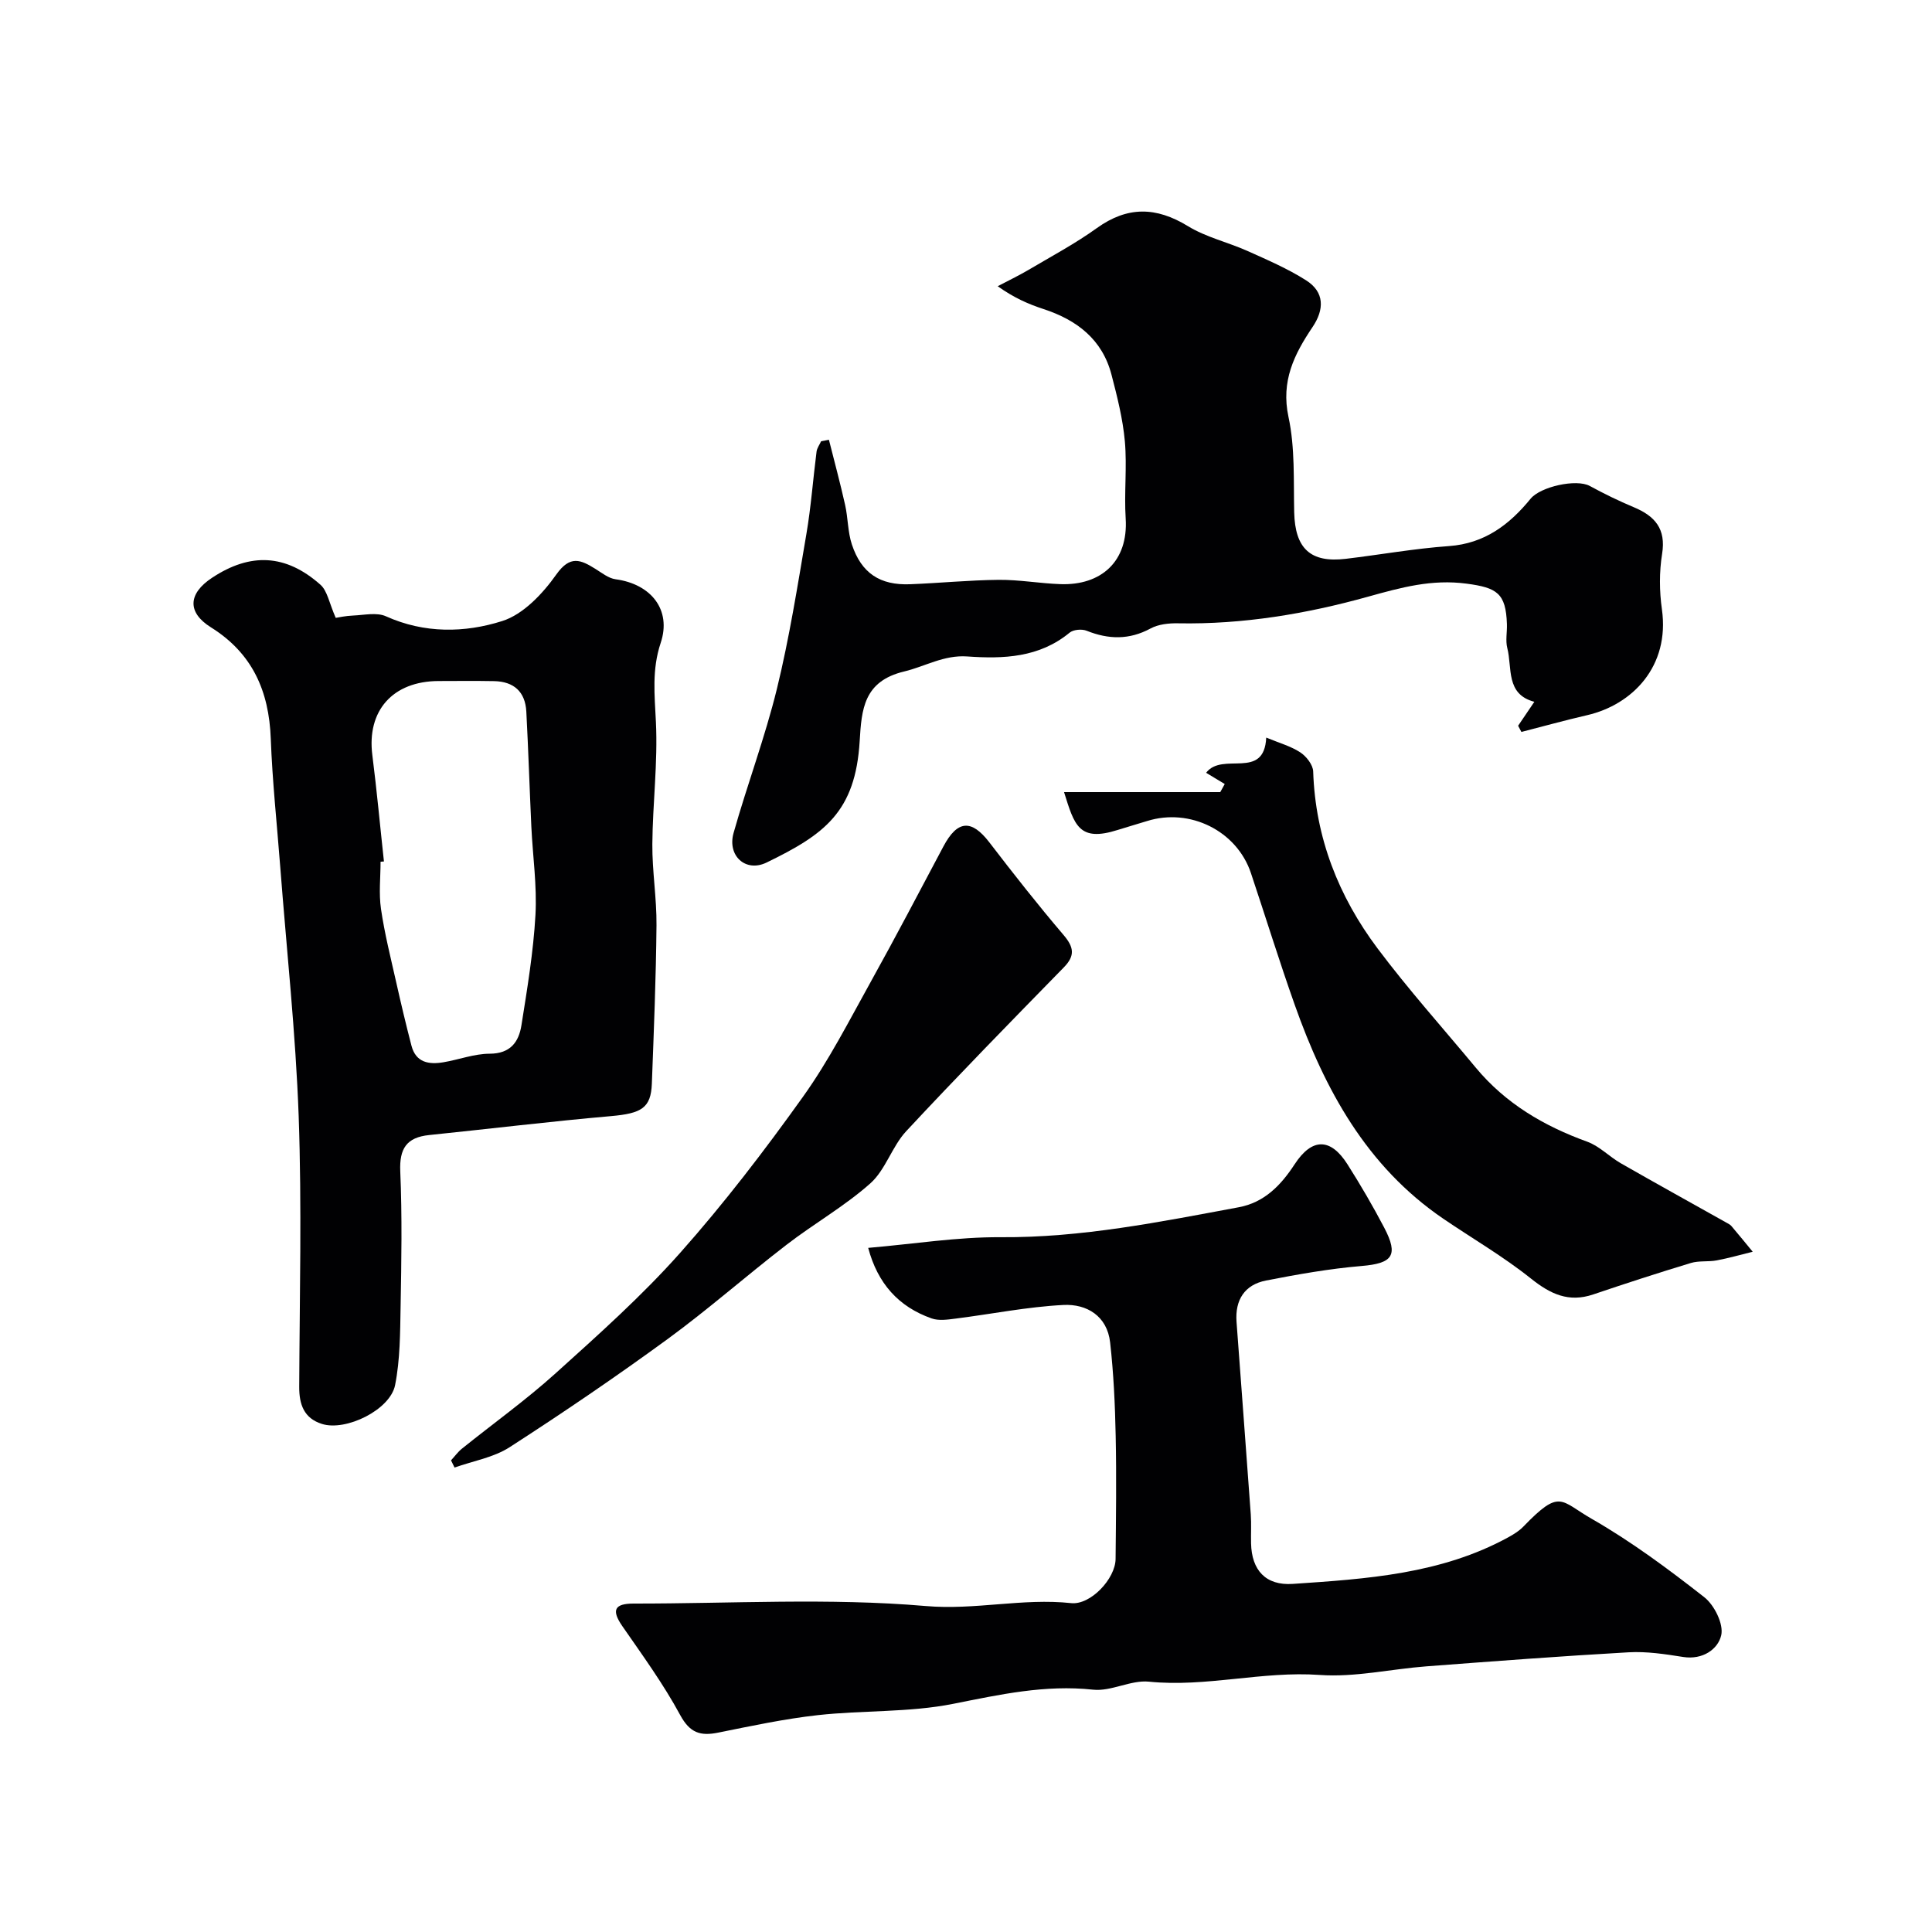
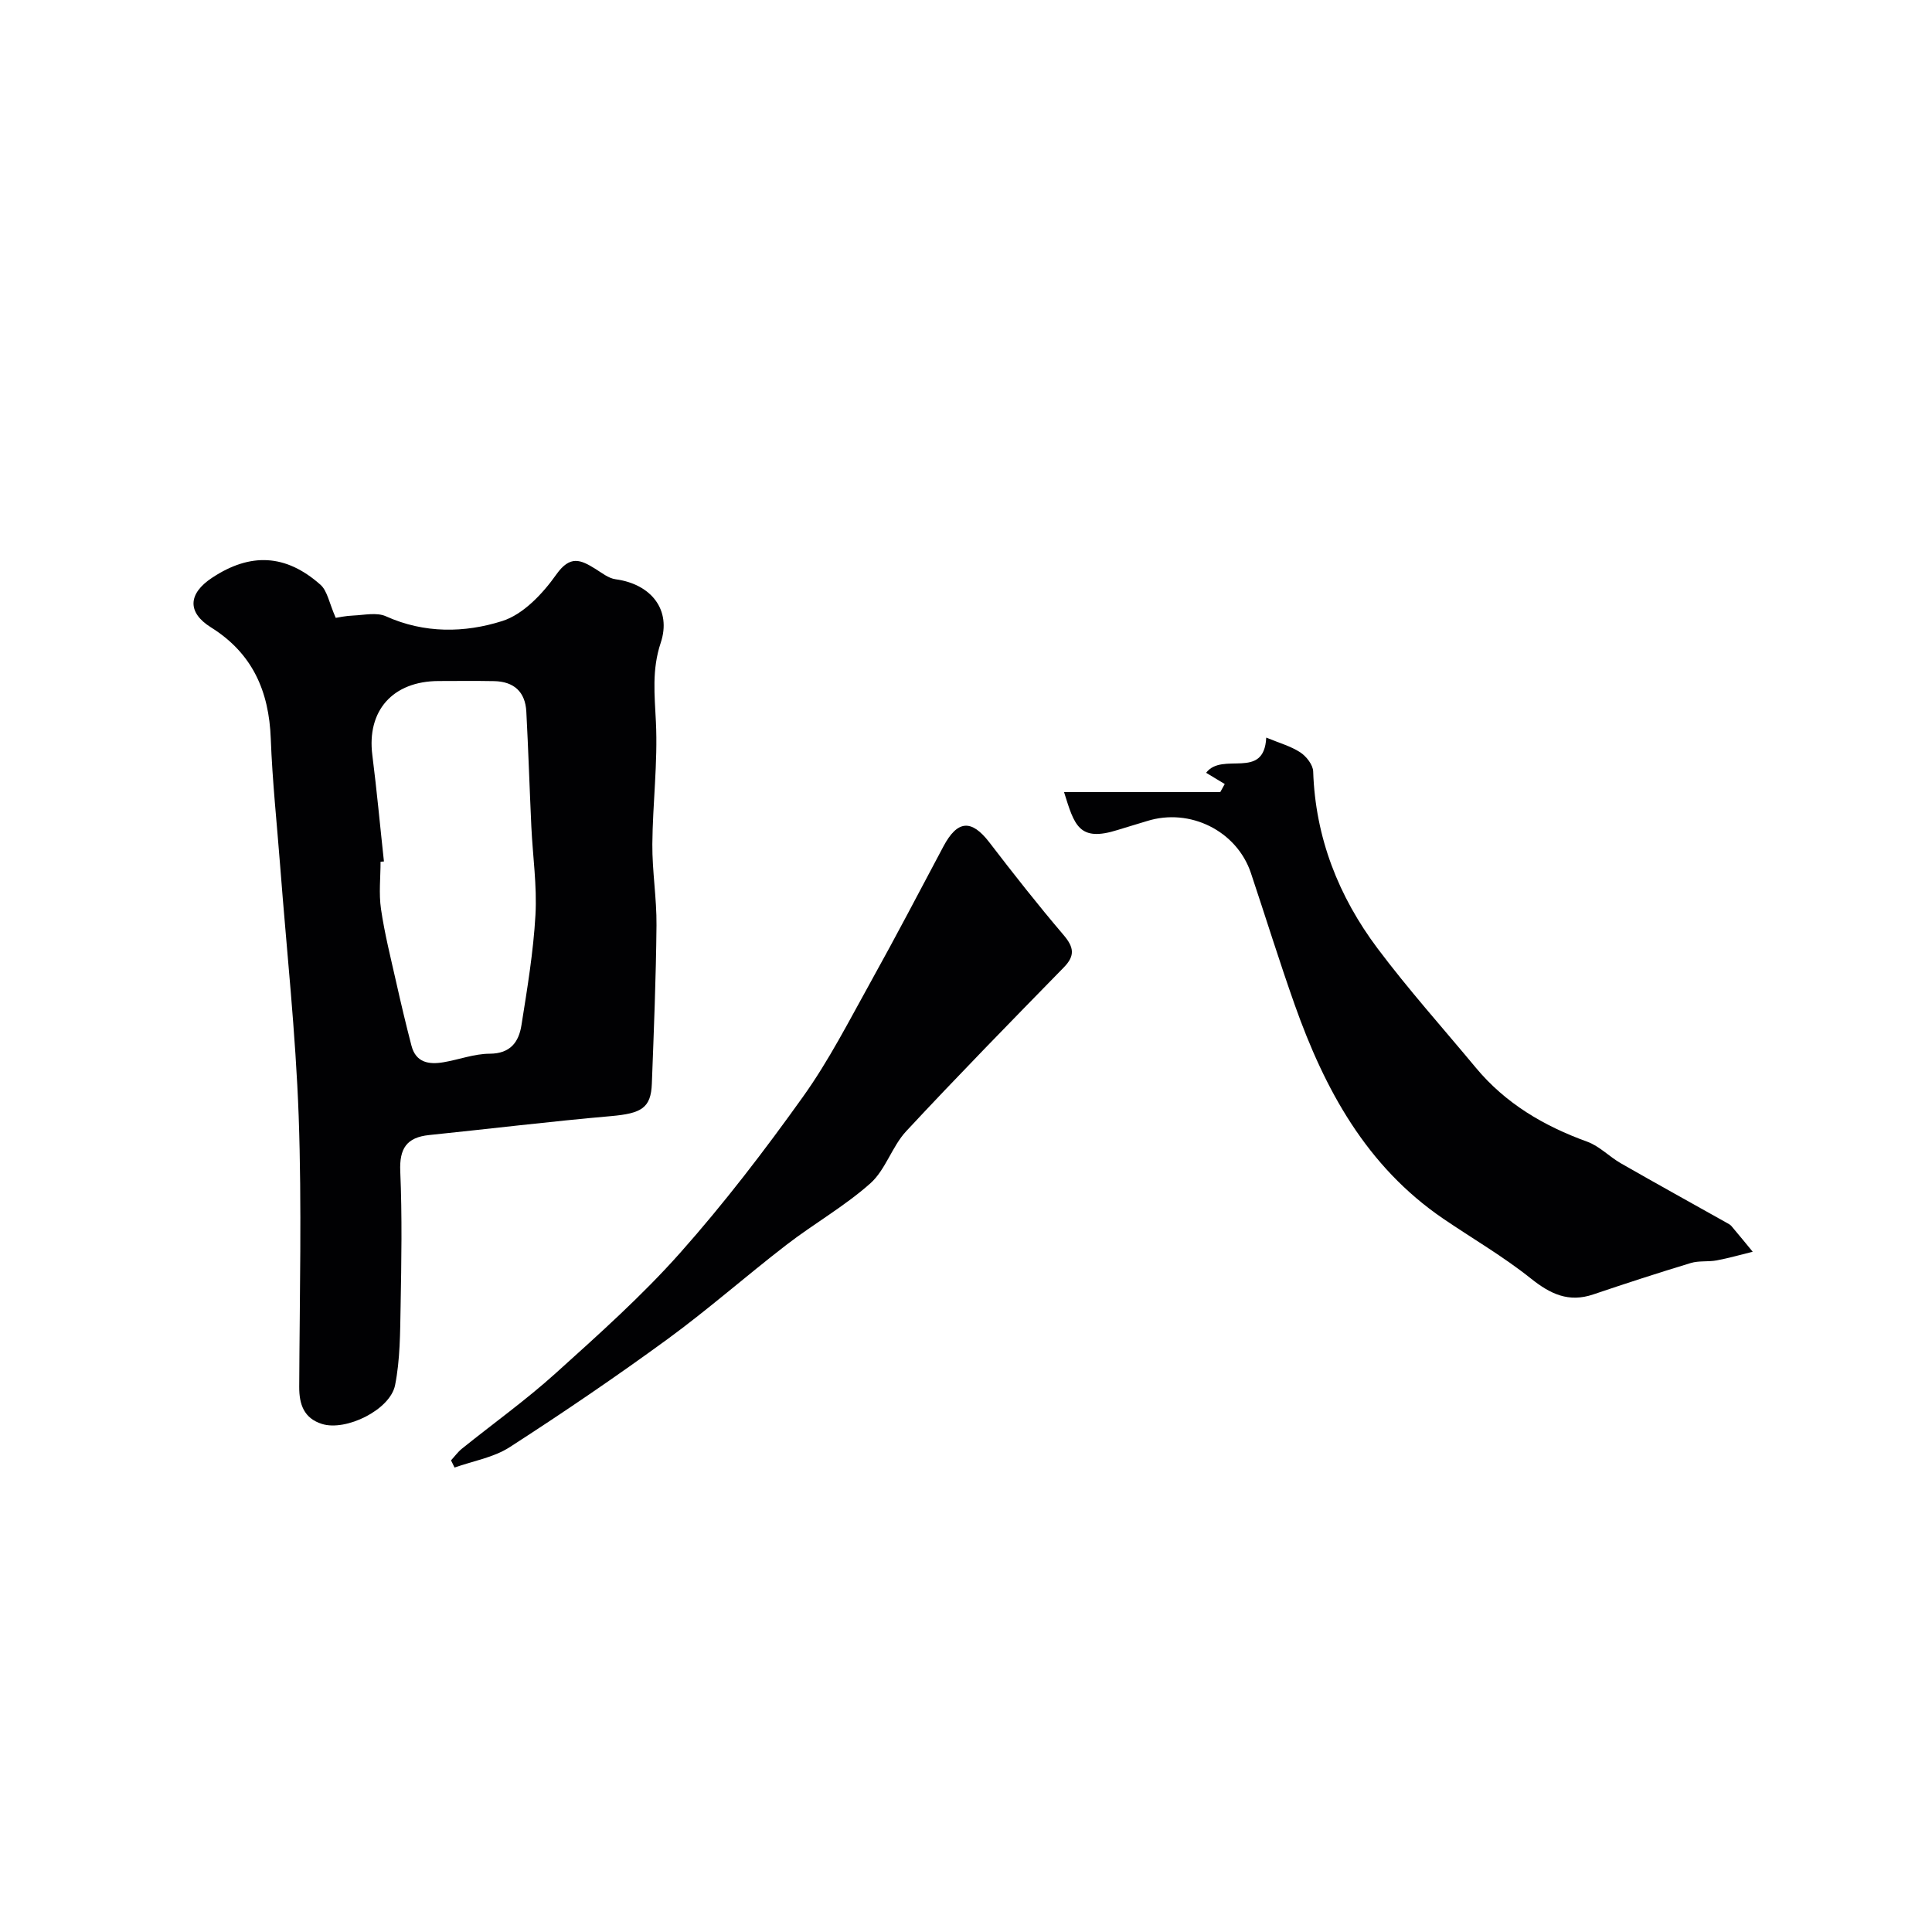
<svg xmlns="http://www.w3.org/2000/svg" enable-background="new 0 0 400 400" viewBox="0 0 400 400">
  <g fill="#010103">
-     <path d="m179.75 258.36c9.46-.81 18.45-2.27 27.44-2.21 16.75.12 32.97-3.17 49.27-6.2 5.29-.98 8.72-4.52 11.58-8.9 3.6-5.52 7.45-5.49 10.94.01 2.71 4.27 5.26 8.64 7.61 13.12 3.02 5.77 1.71 7.39-4.69 7.93-6.64.56-13.24 1.73-19.79 3.01-4.43.87-6.43 4.02-6.1 8.55.98 13.29 1.99 26.57 2.95 39.87.14 1.99.01 4 .06 6 .12 5.55 3.03 8.77 8.63 8.39 15.31-1.03 30.69-2.03 44.59-9.63 1.13-.62 2.29-1.33 3.17-2.25 7.65-7.92 7.59-5.34 14.16-1.58 8.18 4.69 15.84 10.38 23.28 16.21 2.09 1.63 4.04 5.58 3.51 7.88-.67 2.91-3.85 5.13-7.87 4.5-3.73-.59-7.55-1.18-11.29-.97-13.97.79-27.93 1.85-41.89 2.91-7.37.56-14.79 2.3-22.07 1.78-11.89-.85-23.49 2.59-35.37 1.39-3.76-.38-7.8 2.06-11.55 1.66-9.96-1.07-19.32 1.01-28.97 2.93-9.13 1.82-18.7 1.31-28.01 2.34-6.93.77-13.79 2.24-20.64 3.62-3.68.74-5.85.09-7.87-3.63-3.47-6.42-7.81-12.39-11.98-18.41-2.3-3.33-1.65-4.68 2.35-4.68 20.16.02 40.43-1.21 60.44.51 10.27.89 20.07-1.68 30.13-.6 4.02.43 9.16-5.05 9.2-9.14.08-8.5.2-17 .02-25.49-.13-6.45-.43-12.93-1.15-19.34-.61-5.48-4.84-8.01-9.68-7.76-7.46.38-14.86 1.88-22.3 2.82-1.65.21-3.5.49-4.99-.04-6.84-2.41-11.16-7.23-13.12-14.6z" />
    <path d="m69.51 127.92c.48-.07 2.05-.42 3.63-.48 2.27-.1 4.87-.7 6.77.16 7.97 3.59 16.31 3.44 24.07.98 4.37-1.38 8.4-5.68 11.2-9.64 2.87-4.05 5.05-3.05 8.09-1.16 1.34.83 2.71 1.95 4.18 2.15 7.37.99 11.62 6.35 9.34 13.17-1.85 5.53-1.26 10.8-.99 16.39.41 8.39-.67 16.85-.74 25.28-.04 5.6.91 11.2.86 16.79-.1 10.93-.55 21.86-.96 32.79-.19 5.07-2.16 6.17-8.46 6.73-12.57 1.1-25.1 2.63-37.65 3.92-4.66.48-6.18 2.78-5.98 7.51.4 9.31.24 18.65.07 27.98-.1 5.44-.09 10.99-1.14 16.28-1.02 5.14-10.2 9.61-15.15 8.04-3.71-1.17-4.72-4.02-4.7-7.7.08-18.66.55-37.33-.11-55.96-.62-17.25-2.5-34.46-3.82-51.69-.68-8.85-1.63-17.68-1.96-26.54-.37-9.83-3.78-17.65-12.38-23.03-4.98-3.11-4.73-7 .23-10.27 7.92-5.24 15.25-4.92 22.41 1.42 1.46 1.27 1.82 3.78 3.19 6.88zm9.98 50.44c-.23.02-.47.04-.7.05 0 3.26-.38 6.58.09 9.78.74 5.09 2.01 10.1 3.14 15.13.99 4.41 2.03 8.81 3.17 13.18.91 3.51 3.62 3.94 6.62 3.43 3.2-.54 6.37-1.76 9.56-1.77 4.3-.01 6.04-2.42 6.59-5.9 1.2-7.57 2.47-15.17 2.9-22.81.34-6.06-.56-12.18-.85-18.28-.37-7.94-.62-15.9-1.04-23.84-.22-4.12-2.59-6.23-6.68-6.31-3.83-.07-7.66-.03-11.49-.02-9.51.03-14.89 6.16-13.71 15.35.93 7.32 1.6 14.67 2.4 22.01z" />
-     <path d="m314.31 150.26c1.08-1.6 2.16-3.19 3.36-4.96-5.97-1.57-4.55-7-5.6-11.12-.4-1.56-.02-3.32-.08-4.98-.21-6.39-2.07-7.53-8.34-8.36-7.23-.96-13.52.78-20.42 2.7-12.72 3.55-25.92 5.76-39.32 5.51-1.91-.04-4.08.19-5.7 1.07-4.43 2.39-8.7 2.28-13.23.47-.99-.4-2.74-.25-3.52.39-6.29 5.19-13.72 5.46-21.21 4.93-4.83-.34-8.73 2.08-13.04 3.11-8.41 2.01-8.83 7.86-9.22 14.39-.88 14.71-7.3 19.35-19.28 25.17-4.33 2.1-8.17-1.39-6.83-6.13 2.82-9.99 6.5-19.76 8.97-29.83 2.58-10.56 4.28-21.35 6.11-32.09.96-5.63 1.37-11.35 2.1-17.03.1-.74.62-1.43.94-2.14.54-.1 1.08-.21 1.62-.31 1.13 4.49 2.34 8.96 3.35 13.48.61 2.7.54 5.59 1.4 8.19 1.97 5.95 5.82 8.49 12.08 8.24 6.1-.24 12.2-.85 18.3-.91 4.26-.04 8.52.74 12.79.89 8.46.3 14.08-4.72 13.52-13.59-.34-5.31.3-10.69-.17-15.98-.42-4.64-1.58-9.24-2.76-13.77-1.9-7.32-7.15-11.34-14.07-13.61-3.05-1-6.02-2.26-9.5-4.73 2.12-1.12 4.3-2.16 6.36-3.37 4.77-2.82 9.68-5.44 14.16-8.66 6.35-4.56 12.28-4.44 18.87-.41 3.75 2.3 8.26 3.32 12.33 5.14 4.12 1.85 8.32 3.66 12.12 6.07 3.86 2.44 3.8 6.04 1.35 9.68-3.79 5.63-6.58 11.18-4.98 18.63 1.37 6.37 1.03 13.15 1.18 19.75.18 7.45 3.34 10.48 10.66 9.61 7.13-.85 14.23-2.13 21.39-2.64 7.38-.53 12.52-4.44 16.89-9.8 2.04-2.5 9.47-4.16 12.25-2.65 2.96 1.61 6 3.1 9.11 4.4 4.38 1.83 6.71 4.46 5.87 9.67-.6 3.73-.57 7.71-.04 11.46 1.67 11.83-6.12 19.77-15.48 21.93-4.56 1.05-9.08 2.31-13.61 3.47-.22-.39-.45-.83-.68-1.28z" />
    <path d="m253.57 162.32c-1.21-.72-2.41-1.45-3.86-2.32 3.41-4.47 12.01 1.64 12.45-7.29 2.7 1.12 5.08 1.77 7.05 3.06 1.26.83 2.63 2.58 2.67 3.96.45 13.7 5.25 25.85 13.32 36.62 6.39 8.52 13.53 16.49 20.34 24.69 6.16 7.42 14.1 12.09 23.09 15.34 2.53.92 4.57 3.11 6.97 4.48 7.32 4.19 14.7 8.27 22.06 12.4.29.16.6.33.81.58 1.49 1.76 2.95 3.54 4.41 5.32-2.48.61-4.94 1.32-7.45 1.79-1.76.33-3.67.03-5.36.54-6.77 2.05-13.51 4.24-20.21 6.51-5.09 1.72-8.86-.07-12.91-3.3-5.7-4.56-12.09-8.26-18.15-12.39-15.89-10.83-24.53-26.74-30.74-44.27-3.2-9.03-6.03-18.19-9.07-27.28-2.92-8.73-12.63-13.56-21.51-10.77-2.01.63-4.05 1.2-6.06 1.84-8.07 2.56-8.98-.99-11.12-7.83h32.34c.32-.56.62-1.12.93-1.68z" />
    <path d="m93.38 302.35c.75-.81 1.41-1.74 2.26-2.42 6.47-5.21 13.26-10.07 19.41-15.62 8.87-8 17.84-16 25.75-24.9 9.11-10.25 17.5-21.21 25.48-32.38 5.36-7.5 9.59-15.83 14.09-23.92 5.12-9.21 10-18.55 14.95-27.86 2.91-5.48 5.81-5.67 9.52-.84 4.98 6.49 10.04 12.93 15.35 19.16 2.15 2.53 2.45 4.28.05 6.73-10.96 11.21-21.93 22.42-32.61 33.89-2.95 3.17-4.27 7.98-7.43 10.81-5.33 4.74-11.67 8.33-17.35 12.71-8.3 6.39-16.18 13.35-24.63 19.53-10.67 7.79-21.61 15.23-32.71 22.39-3.32 2.14-7.58 2.85-11.4 4.21-.25-.49-.49-.99-.73-1.49z" />
  </g>
</svg>